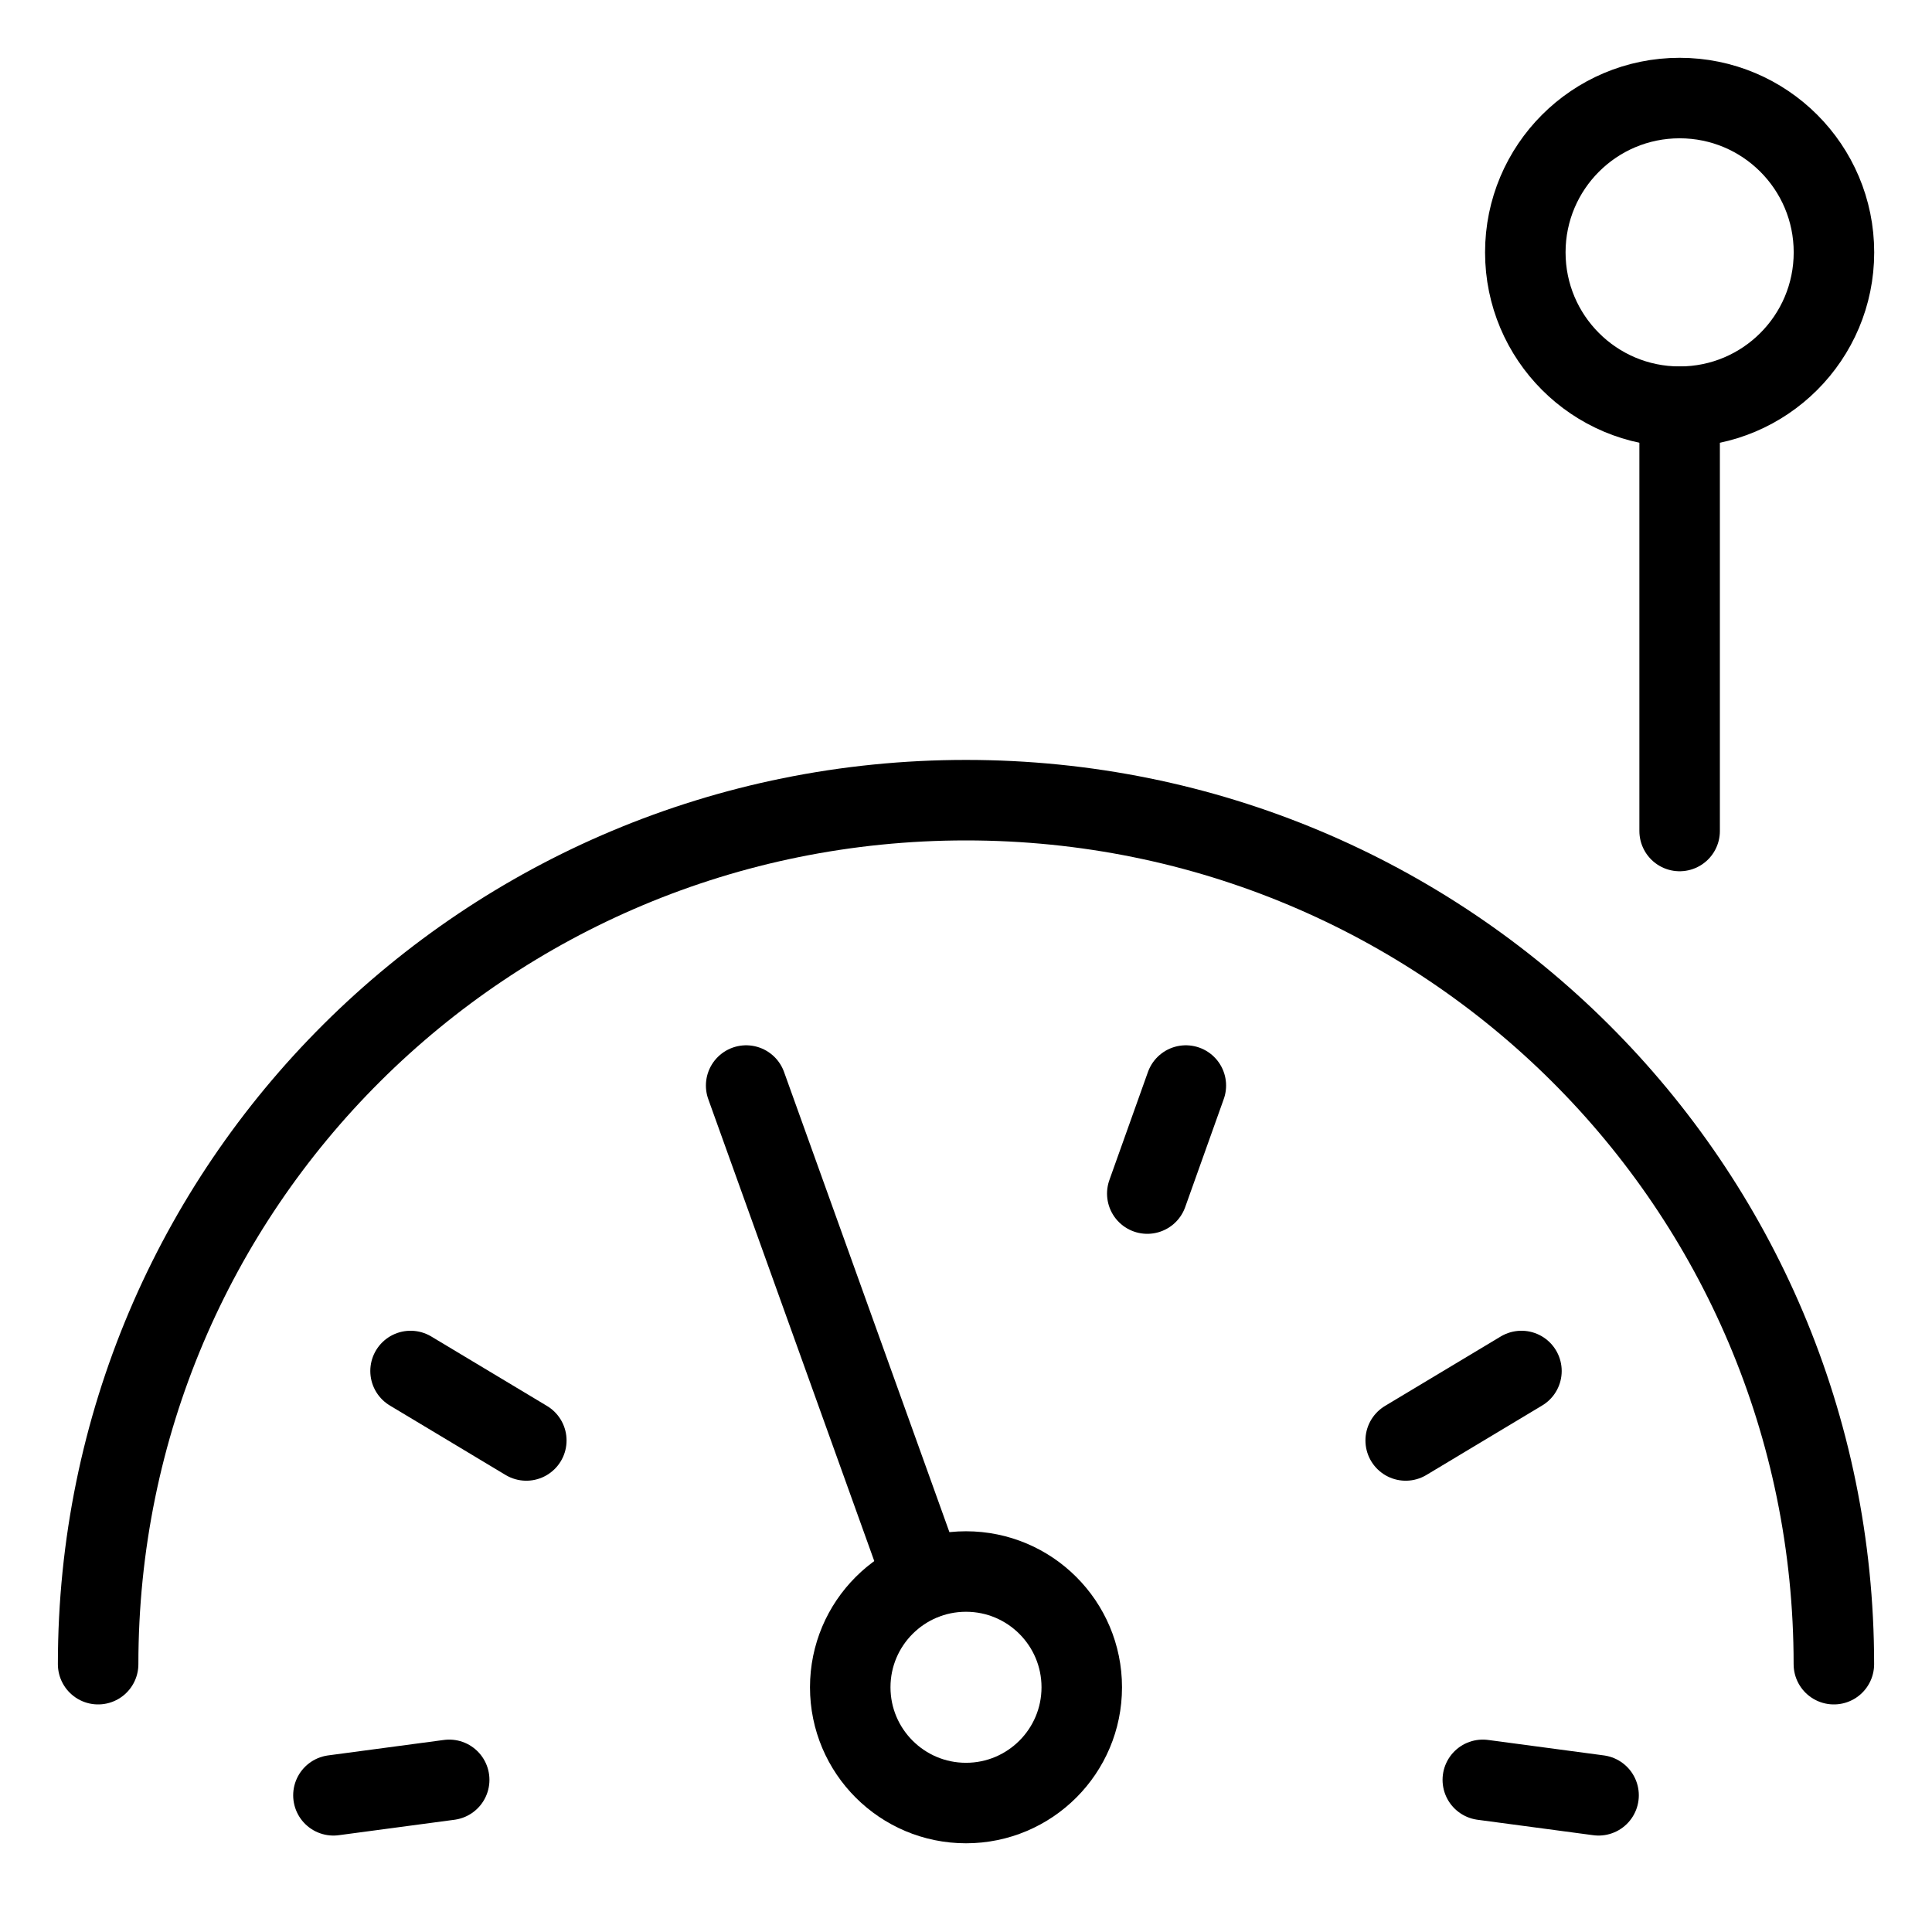
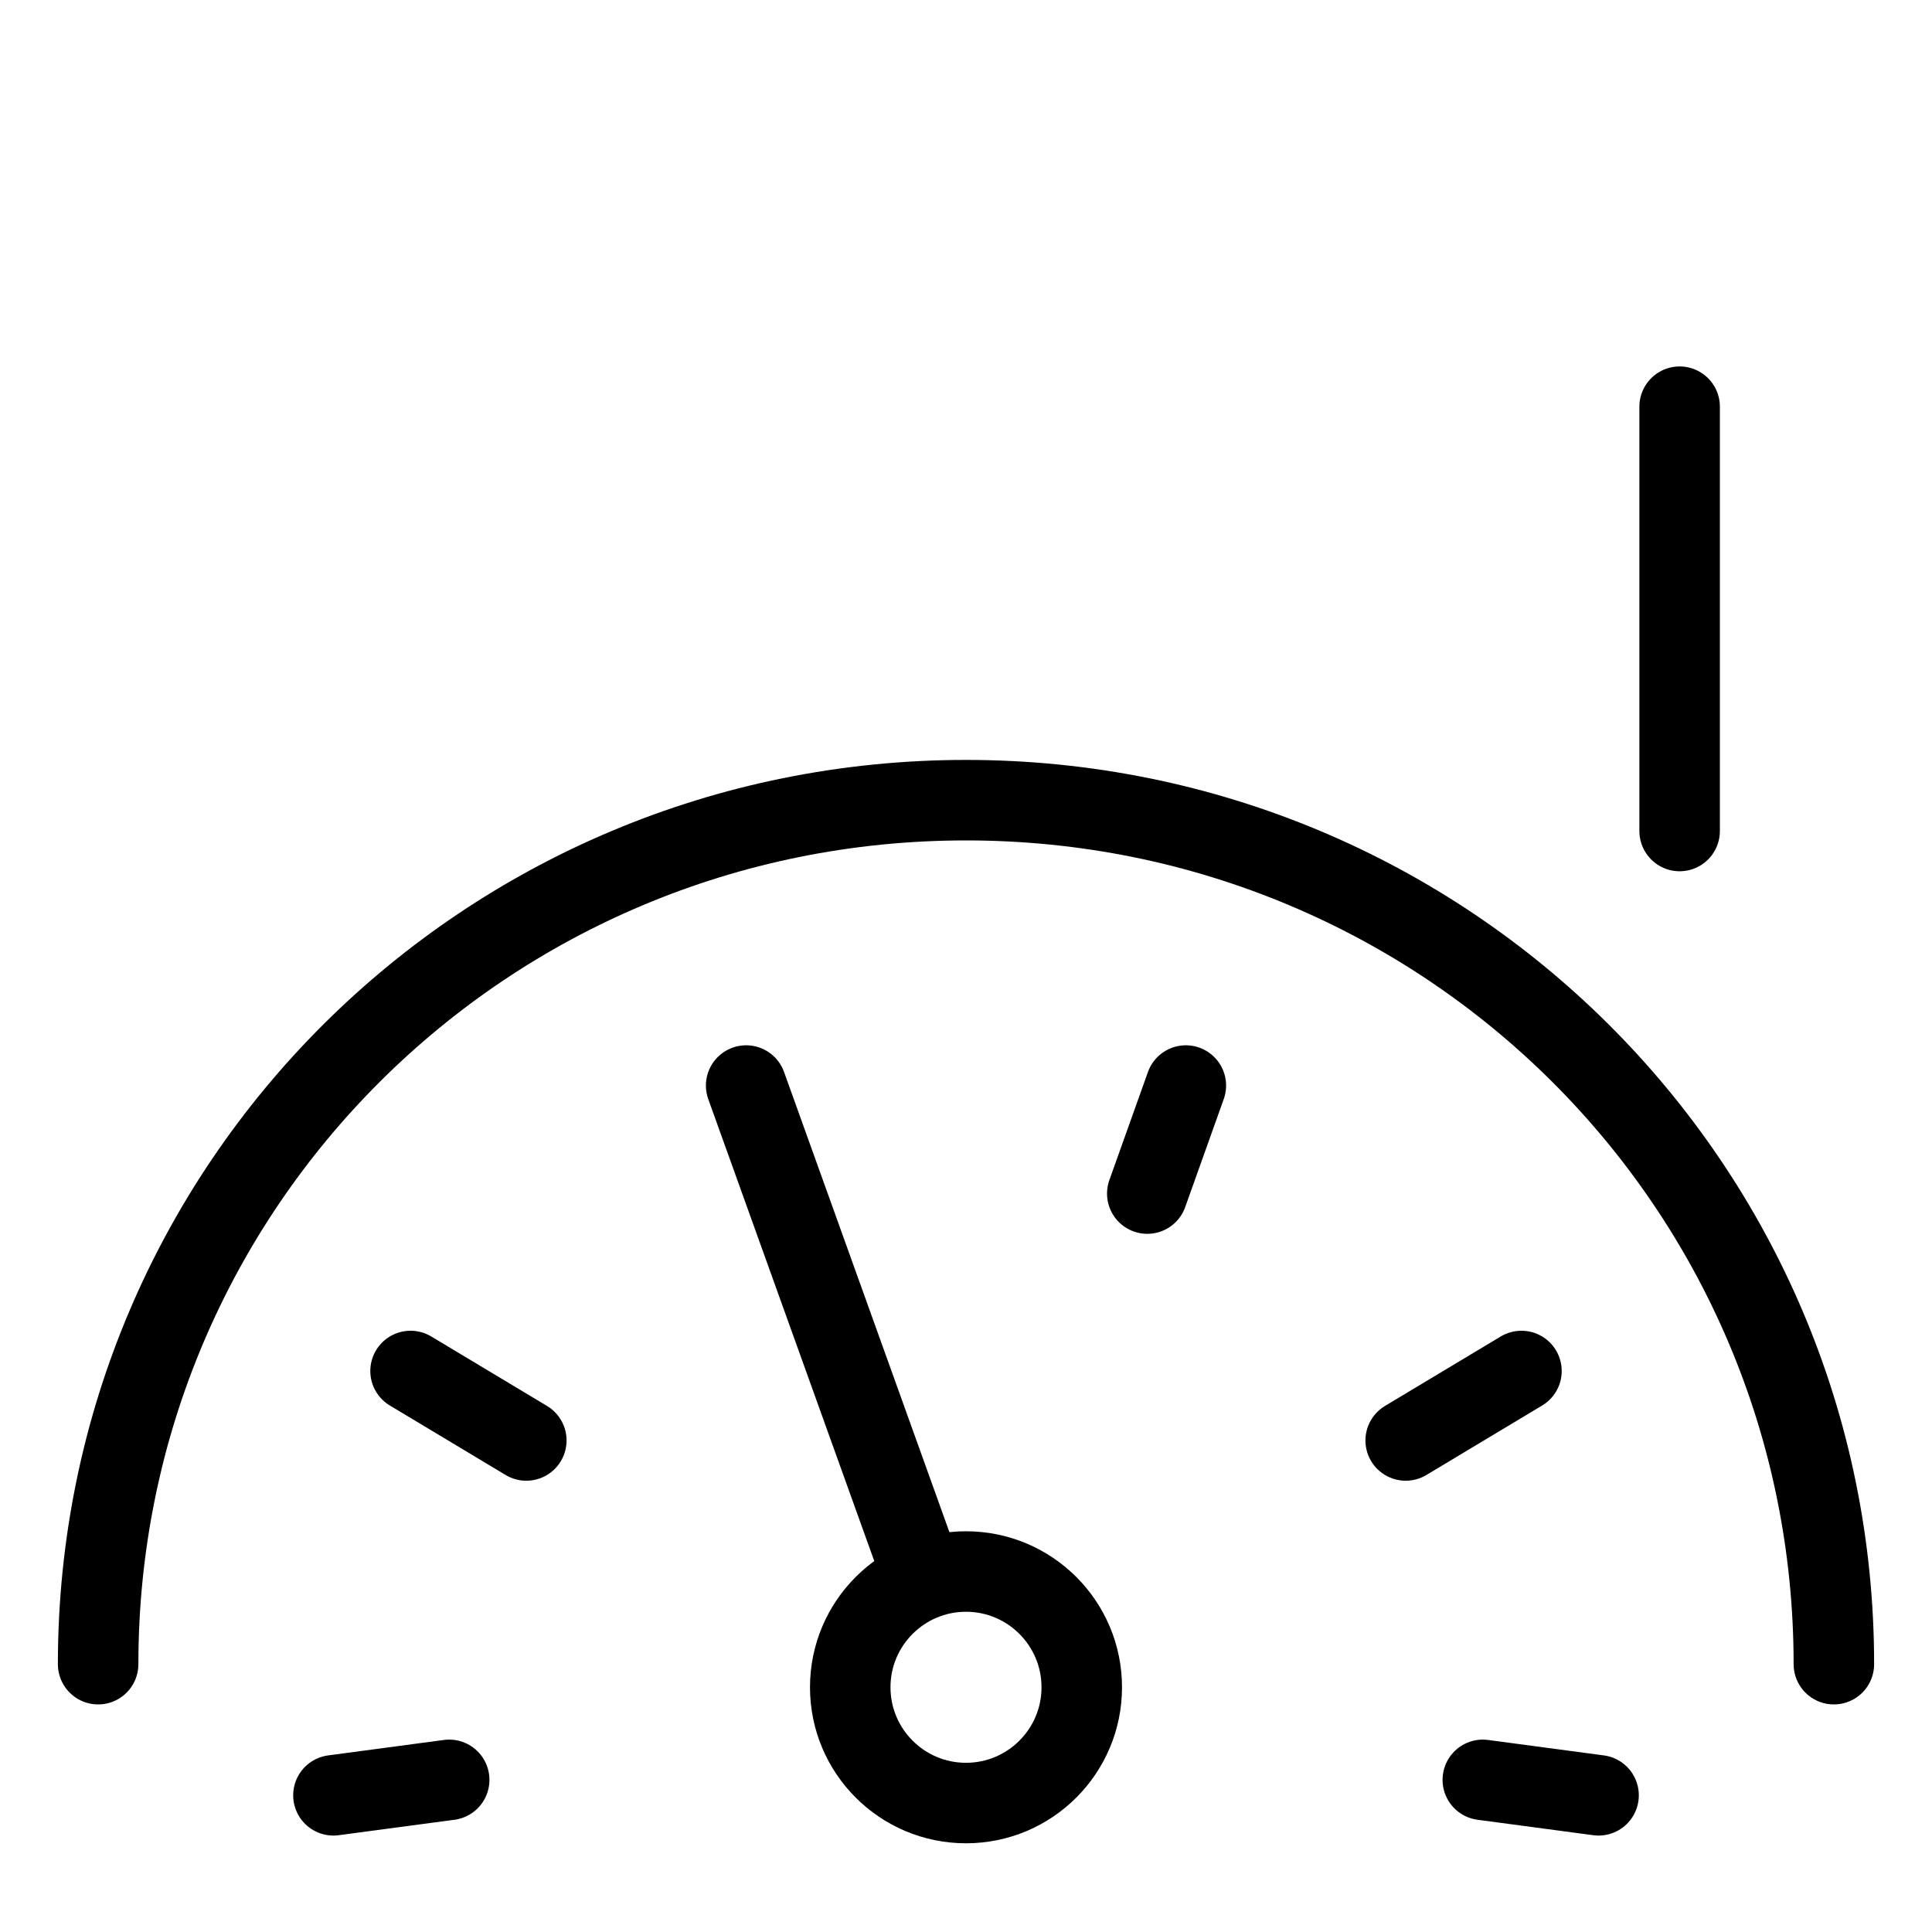
<svg xmlns="http://www.w3.org/2000/svg" width="24" height="24" id="Speed-Limiter--Streamline-Ultimate" viewBox="-0.5 -0.5 24 24" fill="none">
  <desc>Speed Limiter Streamline Icon: https://streamlinehq.com</desc>
  <path stroke-width="1" d="M20.365 9.823v-5.271" stroke-miterlimit="10" stroke-linejoin="round" stroke-linecap="round" stroke="#000000" />
-   <path stroke-width="1" d="M20.365 4.552c1.059 0 1.917 -0.858 1.917 -1.917s-0.858 -1.917 -1.917 -1.917 -1.917 0.858 -1.917 1.917 0.858 1.917 1.917 1.917Z" stroke-miterlimit="10" stroke-linejoin="round" stroke-linecap="round" stroke="#000000" />
  <path stroke-width="1" d="M0.719 20.173C0.719 14.231 5.532 9.44 11.5 9.44S22.281 14.231 22.281 20.173" stroke-miterlimit="10" stroke-linejoin="round" stroke-linecap="round" stroke="#000000" />
  <path stroke-width="1" d="M11.5 21.898c0.794 0 1.438 -0.644 1.438 -1.438 0 -0.794 -0.644 -1.438 -1.438 -1.438s-1.438 0.644 -1.438 1.438c0 0.794 0.644 1.438 1.438 1.438Z" stroke-miterlimit="10" stroke-linejoin="round" stroke-linecap="round" stroke="#000000" />
  <path stroke-width="1" d="m8.769 12.985 2.204 6.133" stroke-miterlimit="10" stroke-linejoin="round" stroke-linecap="round" stroke="#000000" />
  <path stroke-width="1" d="m14.231 12.985 -0.479 1.342" stroke-miterlimit="10" stroke-linejoin="round" stroke-linecap="round" stroke="#000000" />
  <path stroke-width="1" d="m18.4 16.531 -1.438 0.863" stroke-miterlimit="10" stroke-linejoin="round" stroke-linecap="round" stroke="#000000" />
  <path stroke-width="1" d="m4.6 16.531 1.438 0.863" stroke-miterlimit="10" stroke-linejoin="round" stroke-linecap="round" stroke="#000000" />
  <path stroke-width="1" d="m19.358 21.802 -1.438 -0.192" stroke-miterlimit="10" stroke-linejoin="round" stroke-linecap="round" stroke="#000000" />
  <path stroke-width="1" d="m3.642 21.802 1.438 -0.192" stroke-miterlimit="10" stroke-linejoin="round" stroke-linecap="round" stroke="#000000" />
</svg>